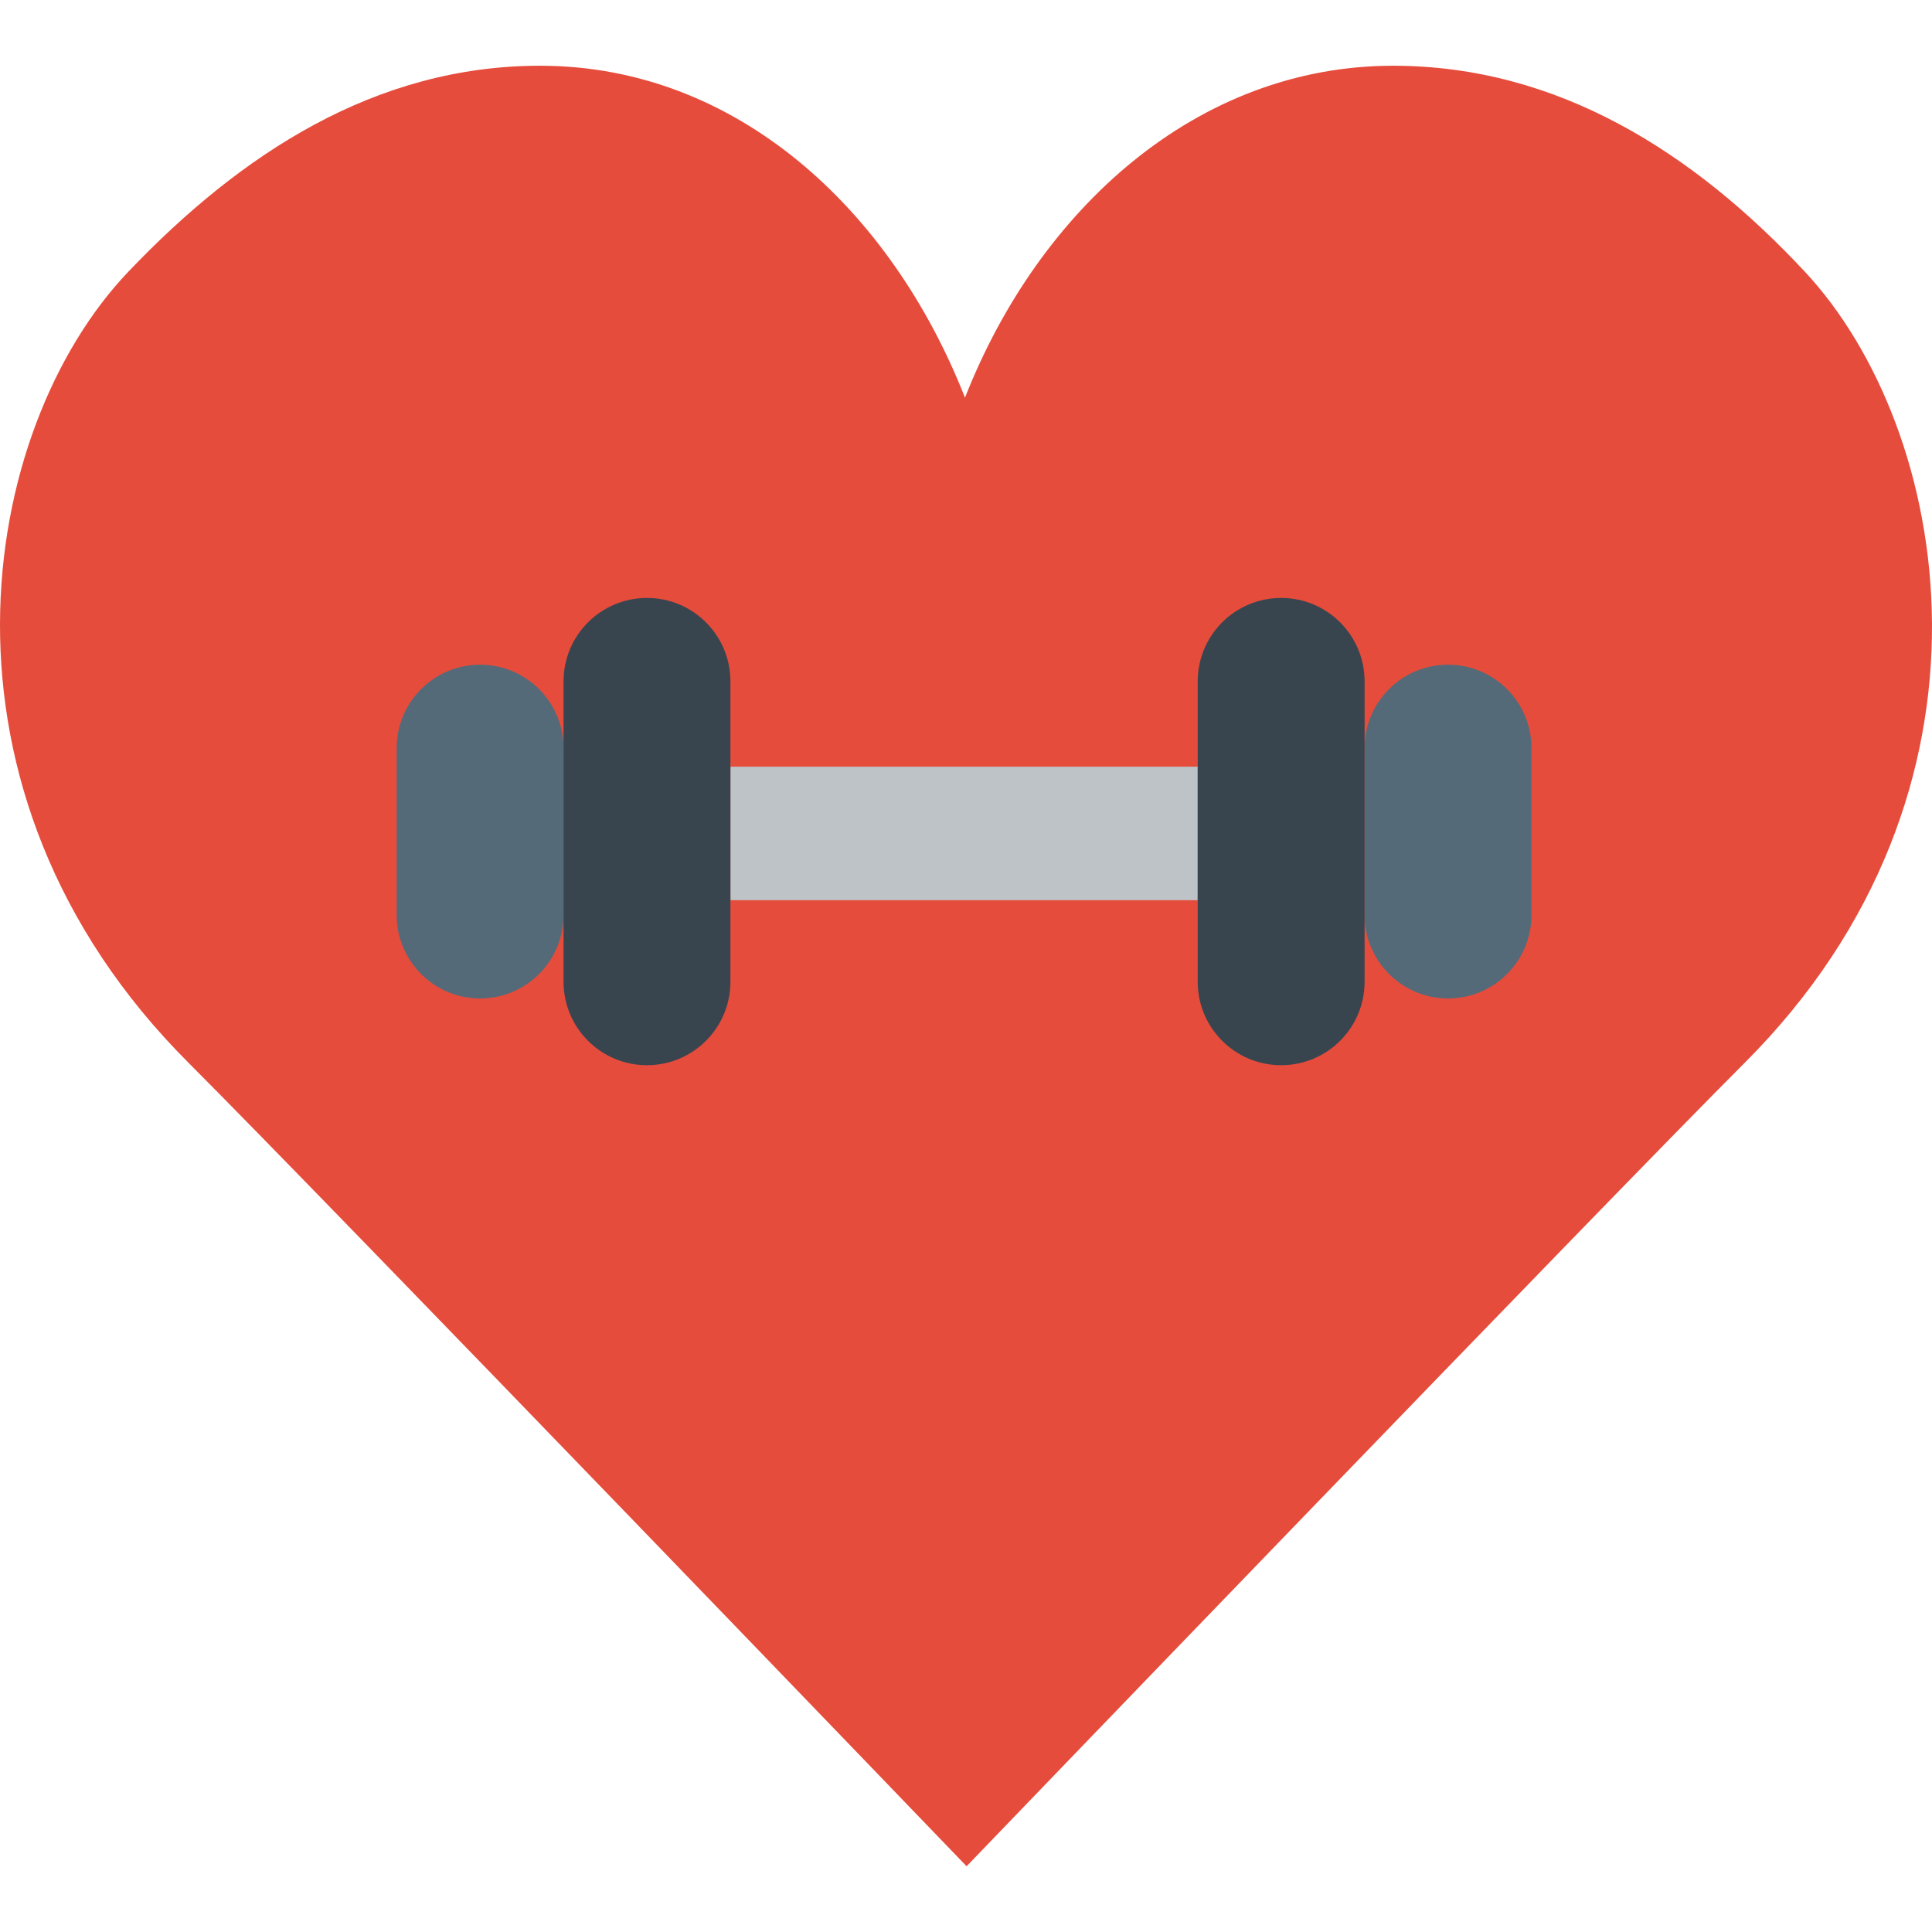
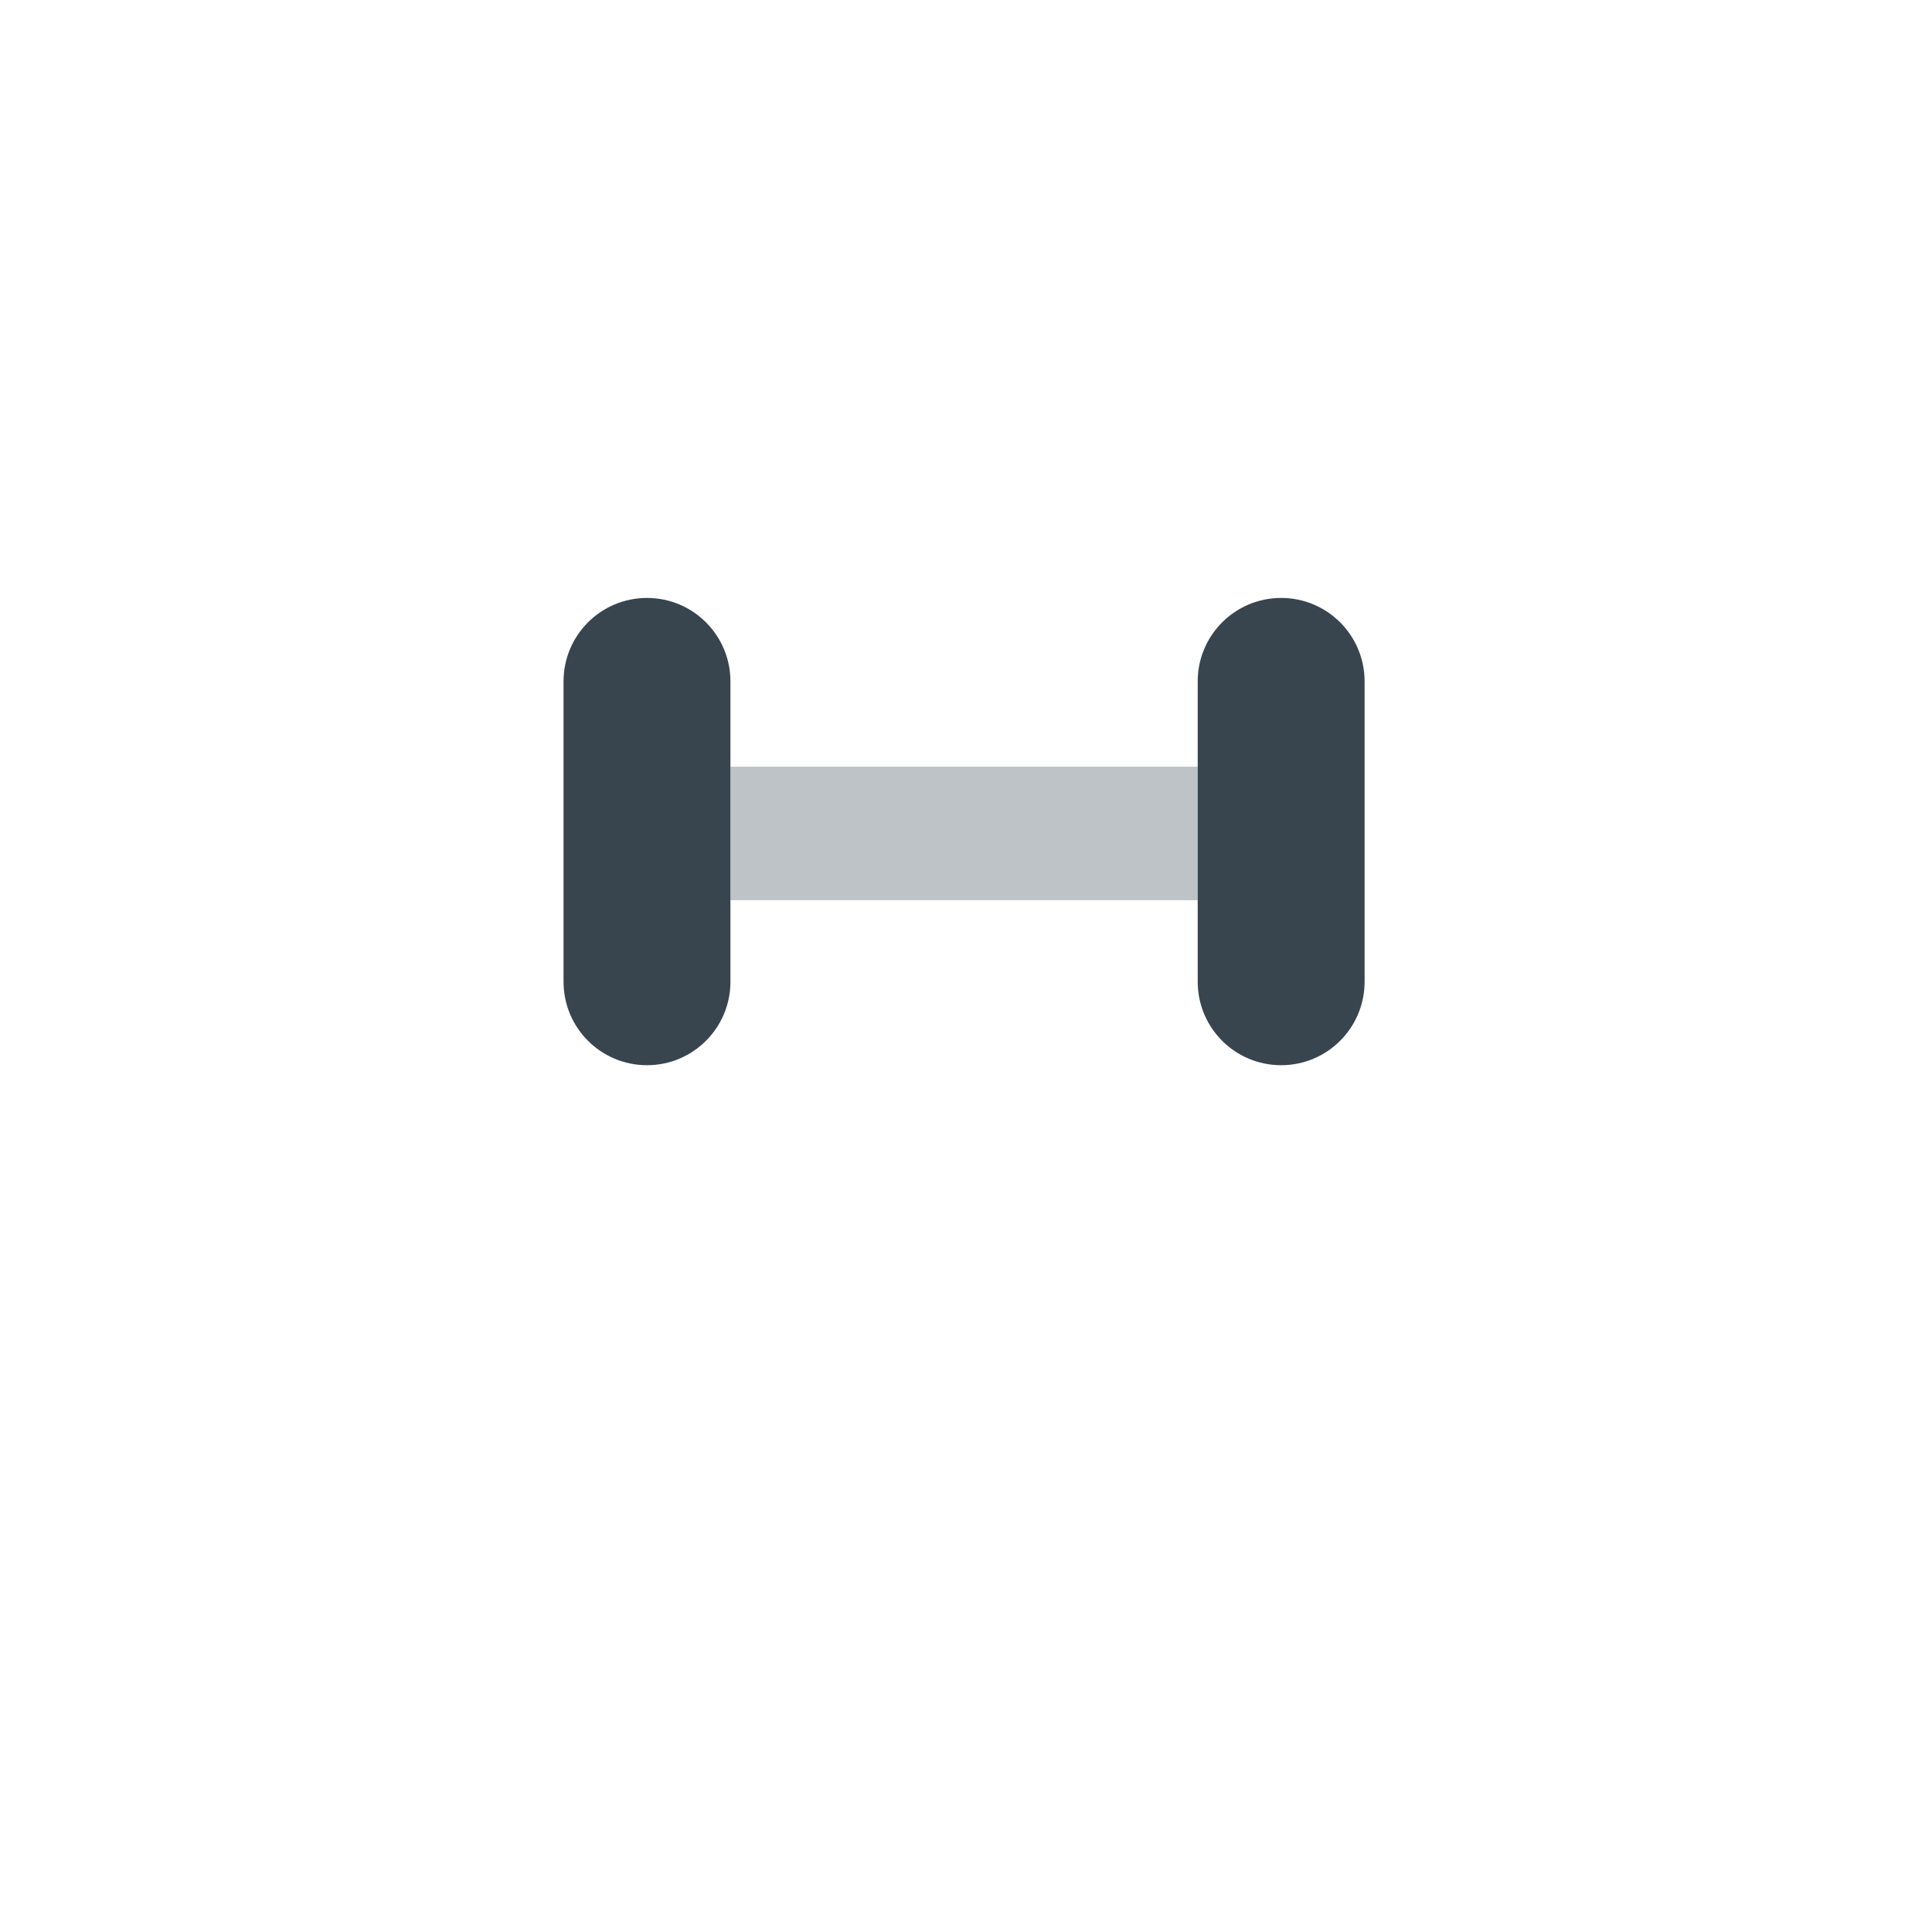
<svg xmlns="http://www.w3.org/2000/svg" height="800px" width="800px" version="1.1" id="Layer_1" viewBox="0 0 510.977 510.977" xml:space="preserve">
  <g transform="translate(0 -1)">
-     <path style="fill:#E64C3C;" d="M255.22,106.177c19.535-49.77,61.325-87.79,113.231-87.79c43.705,0,79.625,23.111,108.871,54.44   c38.859,41.622,56.17,137.216-15.863,209.24c-36.546,36.546-205.815,212.524-205.815,212.524S86.384,318.613,49.838,282.066   c-72.033-72.024-55.578-167.618-15.863-209.24c29.581-31.002,65.165-54.44,108.871-54.44   C194.751,18.386,235.685,56.407,255.22,106.177" />
    <polygon style="fill:#BDC3C7;" points="193.181,239.084 316.767,239.084 316.767,203.774 193.181,203.774  " />
-     <path style="fill:#546A79;" d="M126.977,265.073L126.977,265.073c-12.191,0-22.069-9.878-22.069-22.069v-44.138   c0-12.191,9.878-22.069,22.069-22.069c12.191,0,22.069,9.878,22.069,22.069v44.138   C149.046,255.195,139.168,265.073,126.977,265.073" />
    <path style="fill:#38454F;" d="M171.115,282.728L171.115,282.728c-12.191,0-22.069-9.878-22.069-22.069v-79.448   c0-12.191,9.878-22.069,22.069-22.069s22.069,9.878,22.069,22.069v79.448C193.184,272.85,183.306,282.728,171.115,282.728" />
-     <path style="fill:#546A79;" d="M382.977,176.797L382.977,176.797c12.191,0,22.069,9.878,22.069,22.069v44.138   c0,12.191-9.878,22.069-22.069,22.069s-22.069-9.878-22.069-22.069v-44.138C360.908,186.676,370.786,176.797,382.977,176.797" />
    <path style="fill:#38454F;" d="M338.839,159.142L338.839,159.142c12.191,0,22.069,9.878,22.069,22.069v79.448   c0,12.191-9.878,22.069-22.069,22.069c-12.191,0-22.069-9.878-22.069-22.069v-79.448   C316.77,169.02,326.649,159.142,338.839,159.142" />
  </g>
</svg>